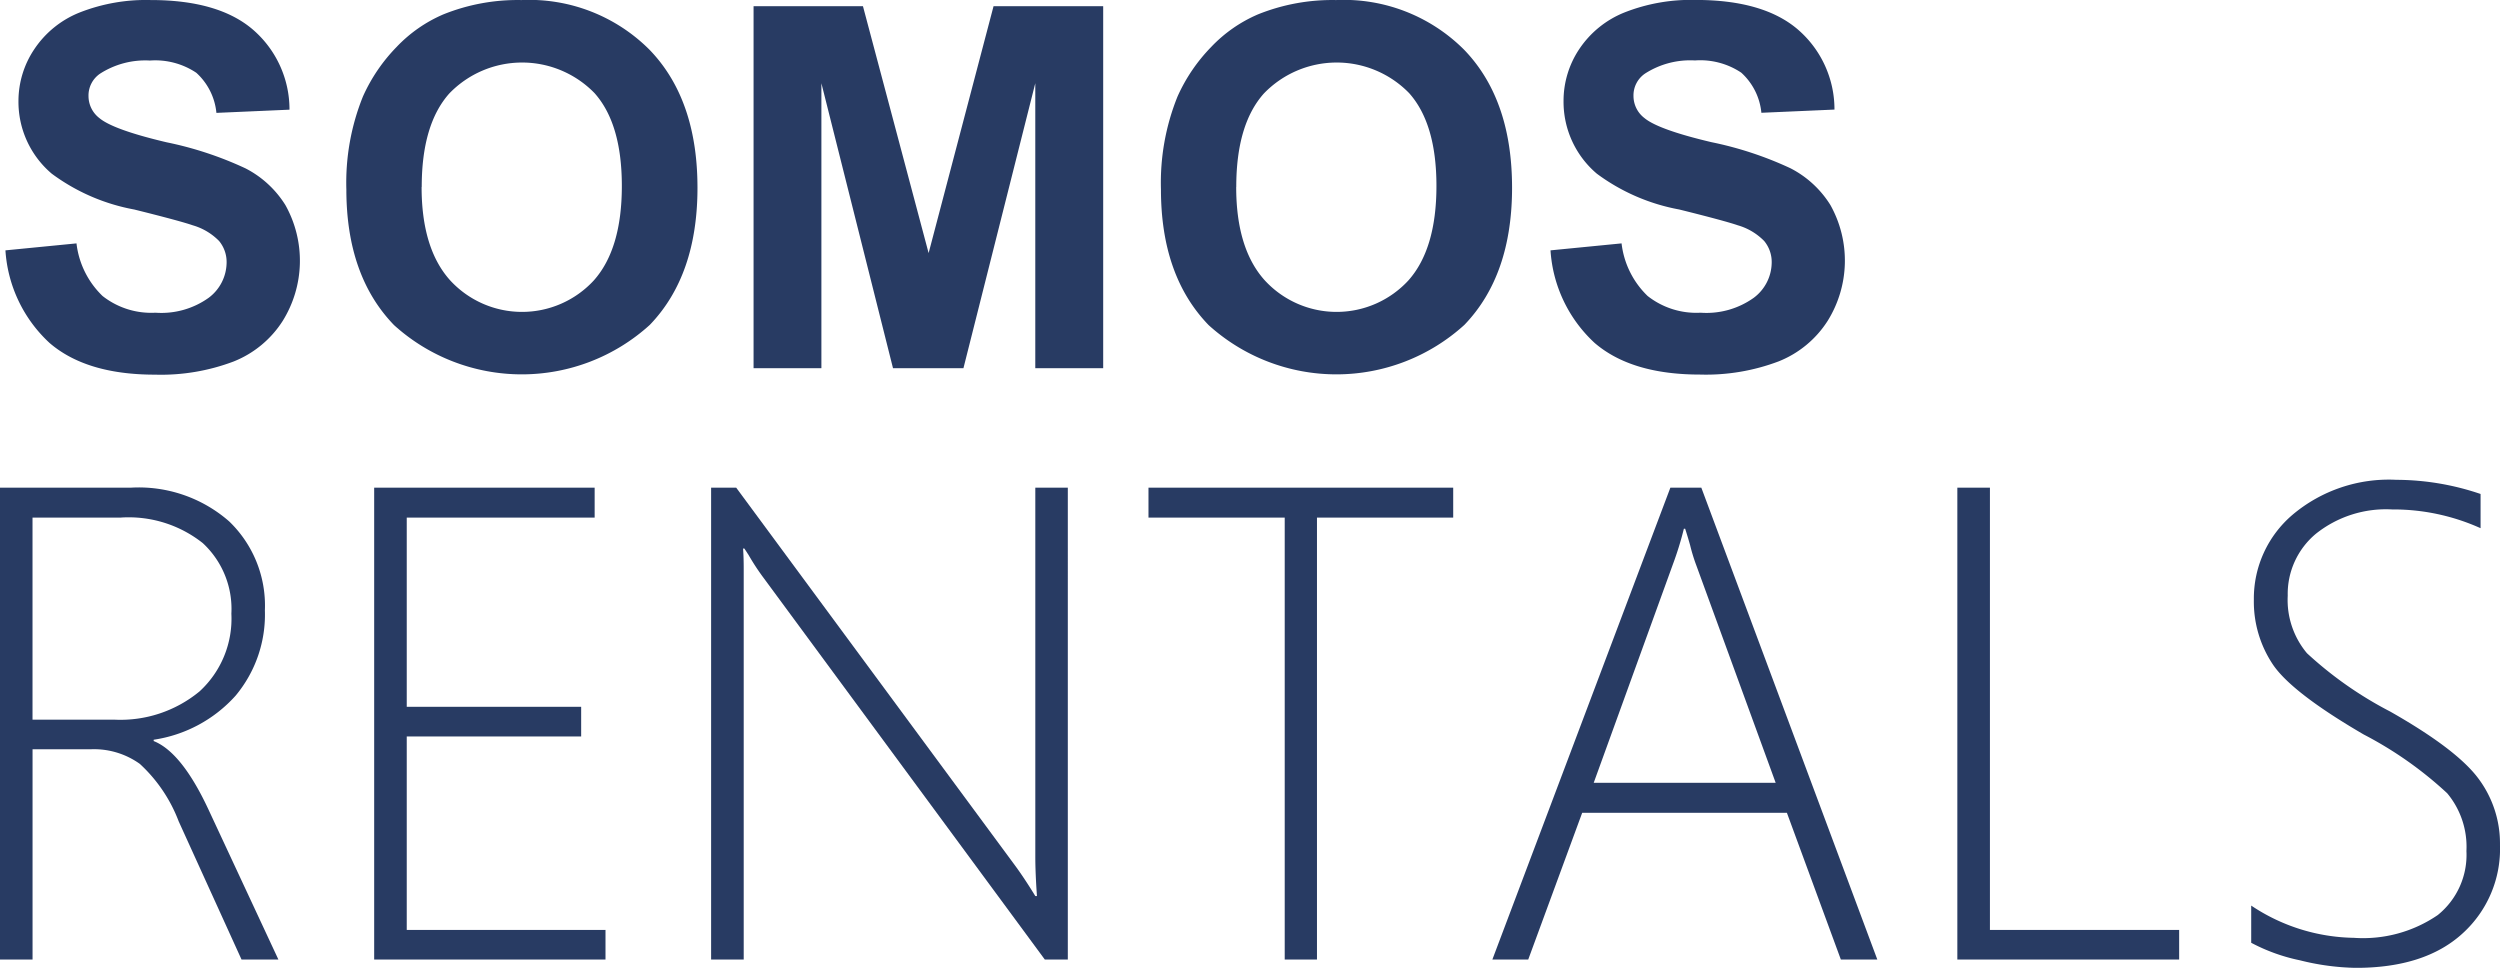
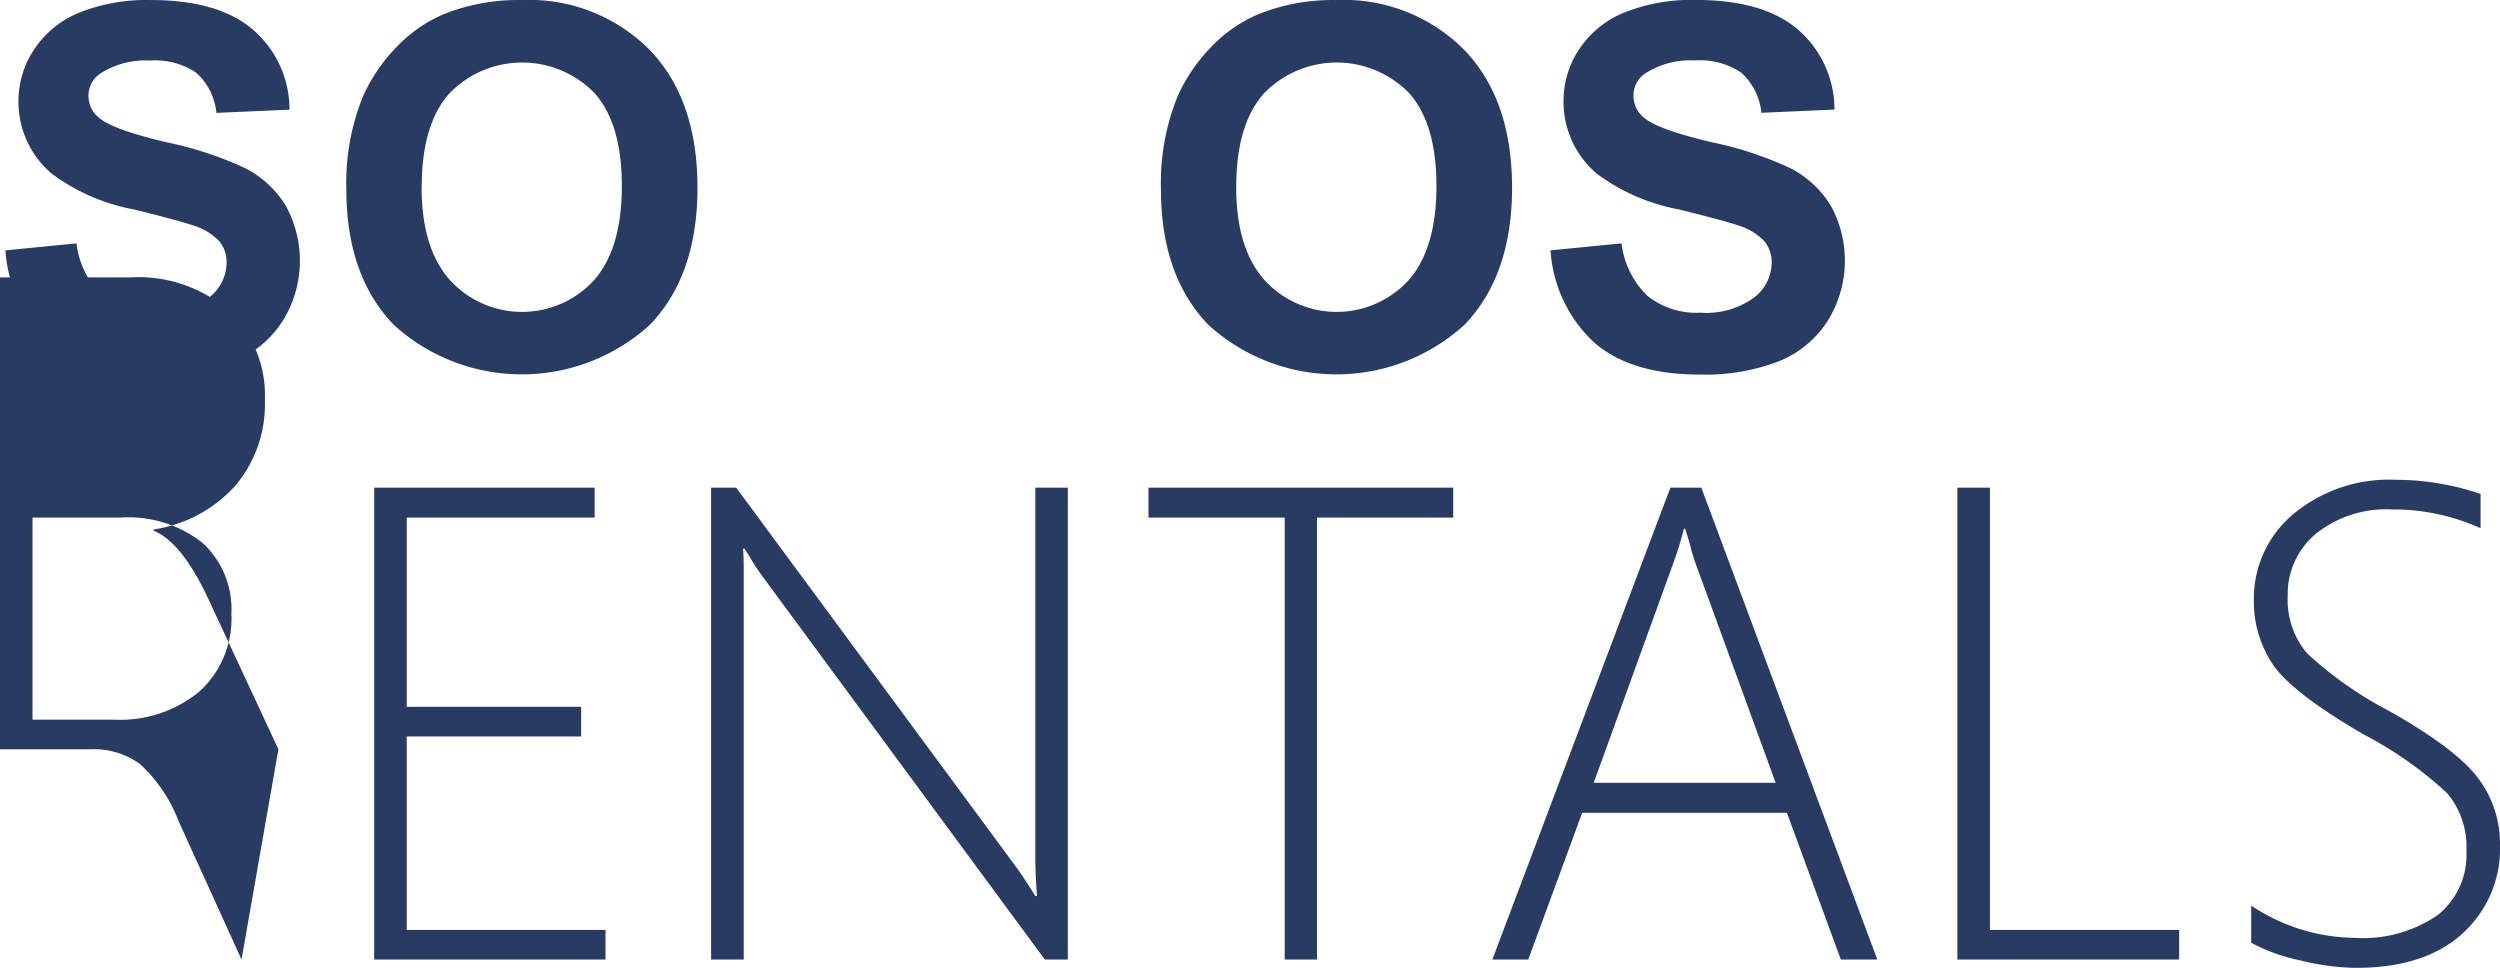
<svg xmlns="http://www.w3.org/2000/svg" width="179.417" height="69.455" viewBox="0 0 179.417 69.455">
  <defs>
    <style>
            .cls-1{fill:#283b63}
        </style>
  </defs>
  <g id="Grupo_3676" data-name="Grupo 3676" transform="translate(-108.126 -333.605)">
    <g id="Grupo_3678" data-name="Grupo 3678" transform="translate(108.516 333.605)">
      <g id="Grupo_3677" data-name="Grupo 3677">
        <g id="Grupo_3676-2" data-name="Grupo 3676">
          <path id="Trazado_7124" data-name="Trazado 7124" class="cls-1" d="m108.931 351.572 5.1-.5a6.223 6.223 0 0 0 1.869 3.775 5.652 5.652 0 0 0 3.8 1.2 5.842 5.842 0 0 0 3.819-1.072 3.189 3.189 0 0 0 1.285-2.507 2.363 2.363 0 0 0-.54-1.568 4.321 4.321 0 0 0-1.887-1.125q-.921-.319-4.2-1.134a14.248 14.248 0 0 1-5.919-2.569 6.76 6.76 0 0 1-2.392-5.227A6.673 6.673 0 0 1 111 337.14a7.043 7.043 0 0 1 3.242-2.632 13 13 0 0 1 5.113-.9q4.89 0 7.362 2.144a7.567 7.567 0 0 1 2.6 5.724l-5.245.23a4.458 4.458 0 0 0-1.444-2.879 5.291 5.291 0 0 0-3.323-.877 6 6 0 0 0-3.579.939 1.893 1.893 0 0 0-.833 1.613 1.993 1.993 0 0 0 .78 1.577q.992.833 4.82 1.737a25.4 25.4 0 0 1 5.661 1.869 7.292 7.292 0 0 1 2.87 2.64 8.177 8.177 0 0 1-.2 8.32 7.433 7.433 0 0 1-3.509 2.9 14.727 14.727 0 0 1-5.653.948q-4.926 0-7.566-2.277a9.9 9.9 0 0 1-3.165-6.644z" transform="translate(-108.931 -333.605)" />
          <path id="Trazado_7125" data-name="Trazado 7125" class="cls-1" d="M159.5 347.2a16.52 16.52 0 0 1 1.187-6.663 12.238 12.238 0 0 1 2.419-3.562 10.126 10.126 0 0 1 3.358-2.339 14.271 14.271 0 0 1 5.6-1.027 12.2 12.2 0 0 1 9.188 3.561q3.446 3.562 3.447 9.906 0 6.29-3.42 9.843a13.658 13.658 0 0 1-18.358.017Q159.5 353.4 159.5 347.2zm5.4-.177q0 4.412 2.038 6.689a7.006 7.006 0 0 0 10.322.018q2.011-2.259 2.011-6.778 0-4.465-1.958-6.662a7.255 7.255 0 0 0-10.428.026q-1.976 2.22-1.976 6.703z" transform="translate(-135.033 -333.605)" />
-           <path id="Trazado_7126" data-name="Trazado 7126" class="cls-1" d="M219.893 360.5v-25.98h7.85l4.713 17.72 4.66-17.72h7.868v25.98h-4.873v-20.451l-5.156 20.451H229.9l-5.139-20.449V360.5z" transform="translate(-166.202 -334.077)" />
          <path id="Trazado_7127" data-name="Trazado 7127" class="cls-1" d="M280.317 347.2a16.52 16.52 0 0 1 1.187-6.663 12.238 12.238 0 0 1 2.419-3.562 10.126 10.126 0 0 1 3.358-2.339 14.27 14.27 0 0 1 5.6-1.027 12.2 12.2 0 0 1 9.188 3.561q3.446 3.562 3.446 9.906 0 6.29-3.42 9.843a13.657 13.657 0 0 1-18.357.017q-3.421-3.536-3.421-9.736zm5.4-.177q0 4.412 2.038 6.689a7.005 7.005 0 0 0 10.321.018q2.011-2.259 2.012-6.778 0-4.465-1.958-6.662a7.255 7.255 0 0 0-10.428.026q-1.98 2.22-1.98 6.703z" transform="translate(-197.389 -333.605)" />
          <path id="Trazado_7128" data-name="Trazado 7128" class="cls-1" d="m338.1 351.572 5.1-.5a6.226 6.226 0 0 0 1.87 3.775 5.652 5.652 0 0 0 3.8 1.2 5.843 5.843 0 0 0 3.819-1.072 3.189 3.189 0 0 0 1.285-2.507 2.363 2.363 0 0 0-.54-1.568 4.321 4.321 0 0 0-1.887-1.125q-.922-.319-4.2-1.134a14.248 14.248 0 0 1-5.919-2.569 6.759 6.759 0 0 1-2.392-5.227 6.674 6.674 0 0 1 1.125-3.712 7.043 7.043 0 0 1 3.242-2.632 13 13 0 0 1 5.113-.9q4.89 0 7.363 2.144a7.567 7.567 0 0 1 2.6 5.724l-5.245.23a4.457 4.457 0 0 0-1.444-2.879 5.292 5.292 0 0 0-3.323-.877 5.994 5.994 0 0 0-3.579.939 1.892 1.892 0 0 0-.833 1.613 1.993 1.993 0 0 0 .78 1.577q.992.833 4.819 1.737a25.4 25.4 0 0 1 5.662 1.869 7.293 7.293 0 0 1 2.87 2.64 8.176 8.176 0 0 1-.2 8.32 7.432 7.432 0 0 1-3.509 2.9 14.724 14.724 0 0 1-5.652.948q-4.926 0-7.566-2.277a9.9 9.9 0 0 1-3.159-6.637z" transform="translate(-227.215 -333.605)" />
        </g>
      </g>
    </g>
    <g id="Grupo_3679" data-name="Grupo 3679" transform="translate(108.126 368.036)">
-       <path id="Trazado_7129" data-name="Trazado 7129" class="cls-1" d="m125.46 439.8-4.511-9.919a10.792 10.792 0 0 0-2.787-4.121 5.645 5.645 0 0 0-3.5-1.051h-4.2V439.8h-2.338v-33.865h9.4a9.854 9.854 0 0 1 7.049 2.421 8.379 8.379 0 0 1 2.563 6.388 9.079 9.079 0 0 1-2.1 6.117 9.823 9.823 0 0 1-5.881 3.164v.095q2.008.8 3.92 4.888l5.031 10.793zm-15-31.717v14.5h5.84a8.909 8.909 0 0 0 6.152-2.031 7.084 7.084 0 0 0 2.279-5.574 6.434 6.434 0 0 0-2.055-5.066 8.558 8.558 0 0 0-5.88-1.83z" transform="translate(-108.126 -405.368)" />
+       <path id="Trazado_7129" data-name="Trazado 7129" class="cls-1" d="m125.46 439.8-4.511-9.919a10.792 10.792 0 0 0-2.787-4.121 5.645 5.645 0 0 0-3.5-1.051h-4.2h-2.338v-33.865h9.4a9.854 9.854 0 0 1 7.049 2.421 8.379 8.379 0 0 1 2.563 6.388 9.079 9.079 0 0 1-2.1 6.117 9.823 9.823 0 0 1-5.881 3.164v.095q2.008.8 3.92 4.888l5.031 10.793zm-15-31.717v14.5h5.84a8.909 8.909 0 0 0 6.152-2.031 7.084 7.084 0 0 0 2.279-5.574 6.434 6.434 0 0 0-2.055-5.066 8.558 8.558 0 0 0-5.88-1.83z" transform="translate(-108.126 -405.368)" />
      <path id="Trazado_7130" data-name="Trazado 7130" class="cls-1" d="M163.622 439.8v-33.865h15.823v2.149H165.96v13.579h12.517v2.126H165.96v13.886h14.264v2.125z" transform="translate(-136.769 -405.368)" />
      <path id="Trazado_7131" data-name="Trazado 7131" class="cls-1" d="m237.549 439.8-20.169-27.372a16.372 16.372 0 0 1-1.086-1.653l-.307-.473h-.094q.047.615.047 1.488v28.01h-2.34v-33.865h1.8l20.027 27.136q.66.9 1.44 2.173h.118q-.118-1.653-.118-2.834v-26.475h2.333V439.8z" transform="translate(-162.566 -405.368)" />
      <path id="Trazado_7132" data-name="Trazado 7132" class="cls-1" d="M290.56 408.084V439.8h-2.315v-31.716h-9.777v-2.149h21.869v2.149z" transform="translate(-196.045 -405.368)" />
      <path id="Trazado_7133" data-name="Trazado 7133" class="cls-1" d="m354.483 439.8-3.873-10.533h-14.69l-3.873 10.533h-2.574l12.776-33.866h2.22L357.1 439.8zm-10.392-28.34a12.548 12.548 0 0 1-.425-1.394q-.166-.589-.355-1.181h-.094a23.11 23.11 0 0 1-.779 2.527l-5.692 15.705h13.06z" transform="translate(-222.371 -405.368)" />
      <path id="Trazado_7134" data-name="Trazado 7134" class="cls-1" d="M398.438 439.8v-33.865h2.339v31.741h13.58v2.124z" transform="translate(-257.966 -405.368)" />
      <path id="Trazado_7135" data-name="Trazado 7135" class="cls-1" d="M442.024 437.992v-2.669a13.6 13.6 0 0 0 7.369 2.314 9.485 9.485 0 0 0 6.022-1.637 5.548 5.548 0 0 0 2.055-4.594 5.992 5.992 0 0 0-1.381-4.145 27.256 27.256 0 0 0-5.987-4.215q-5.149-3-6.518-5.019a8.106 8.106 0 0 1-1.37-4.664 7.889 7.889 0 0 1 2.786-6.096 10.716 10.716 0 0 1 7.439-2.5 18.888 18.888 0 0 1 6.046 1.016v2.456a15.24 15.24 0 0 0-6.353-1.346 8.069 8.069 0 0 0-5.468 1.748 5.615 5.615 0 0 0-2.019 4.439 5.948 5.948 0 0 0 1.382 4.133 27.221 27.221 0 0 0 5.963 4.18q4.747 2.693 6.317 4.783a7.786 7.786 0 0 1 1.571 4.806 8.187 8.187 0 0 1-2.7 6.353q-2.7 2.456-7.64 2.457a17.614 17.614 0 0 1-4.027-.544 13.054 13.054 0 0 1-3.487-1.256z" transform="translate(-280.462 -404.763)" />
    </g>
  </g>
</svg>